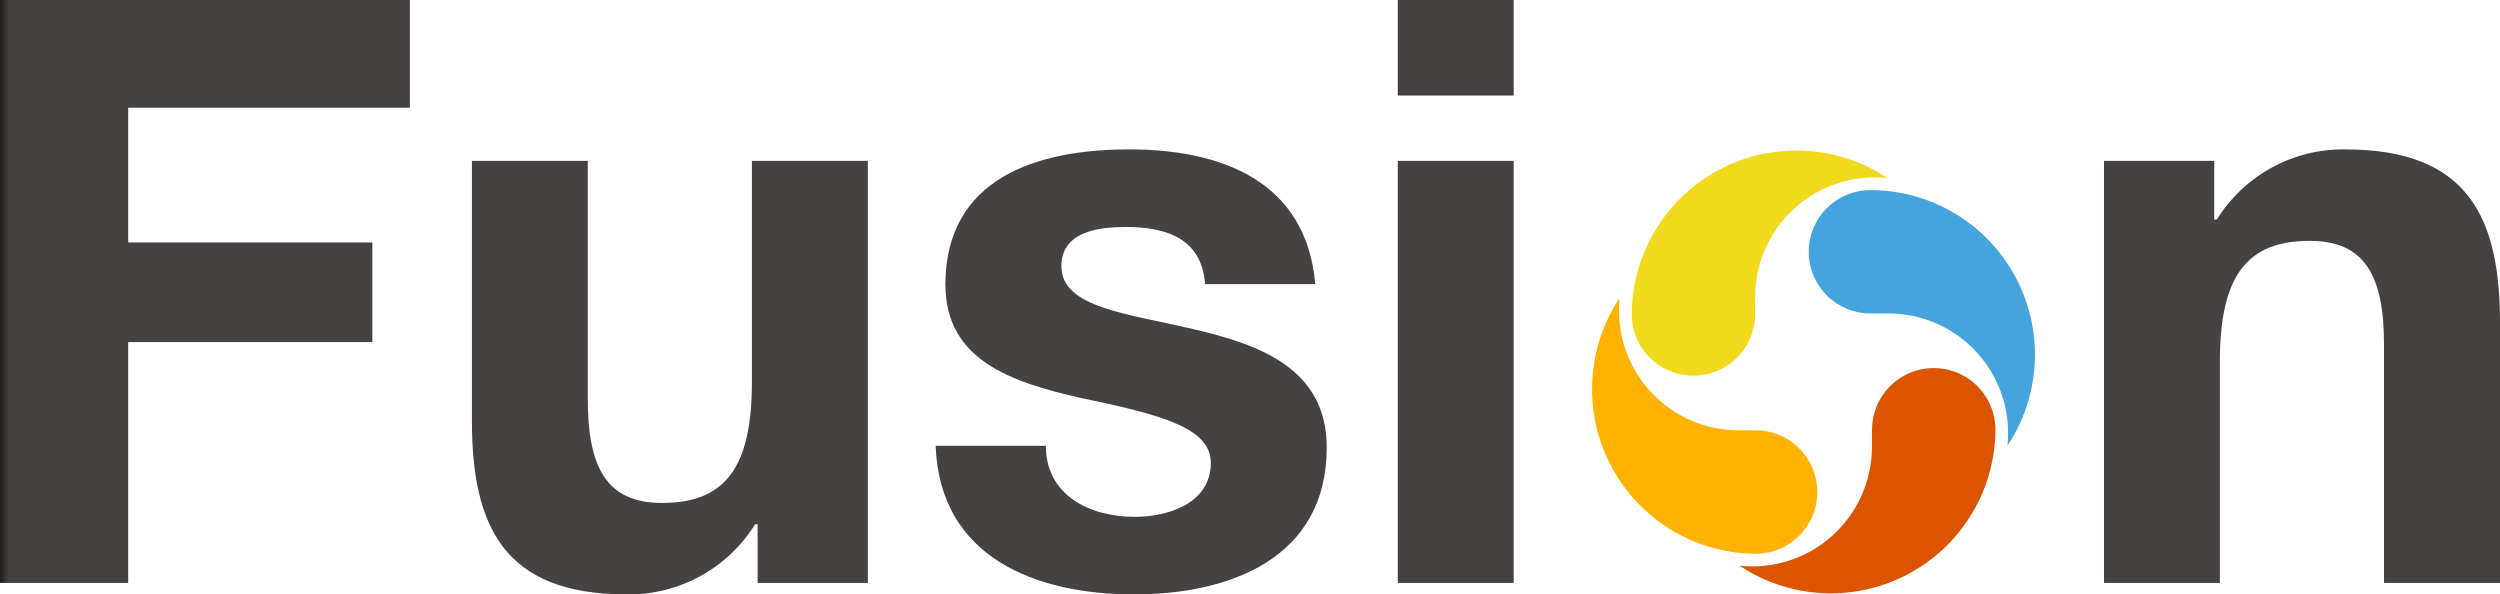
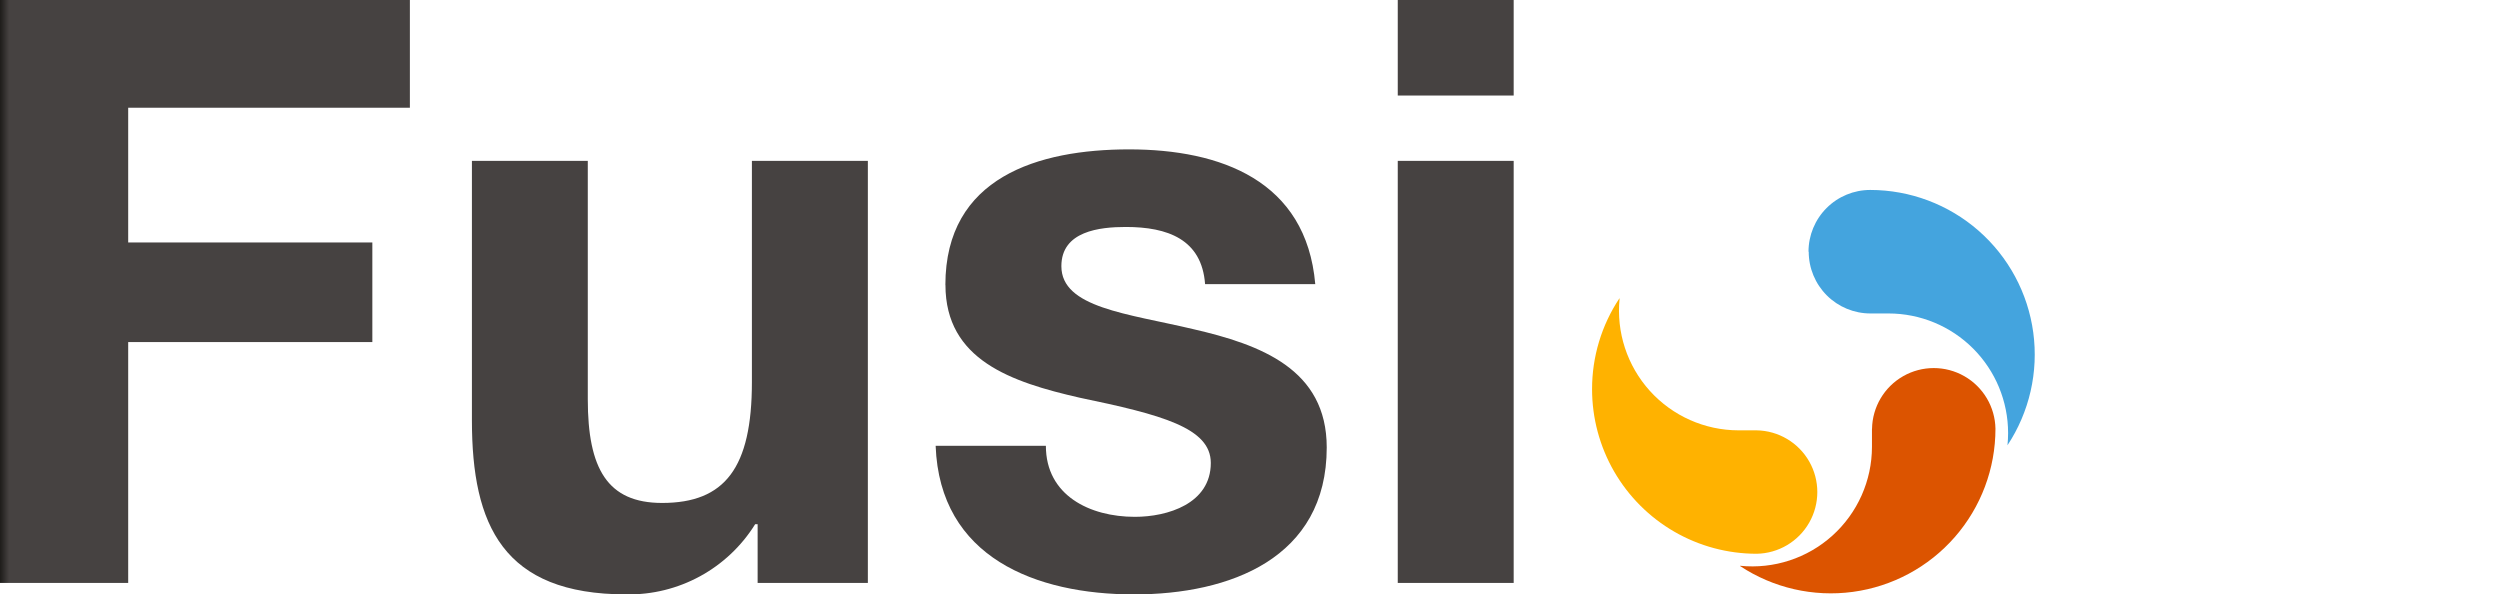
<svg xmlns="http://www.w3.org/2000/svg" xmlns:xlink="http://www.w3.org/1999/xlink" id="组_641" data-name="组 641" width="140.999" height="33.524" viewBox="0 0 140.999 33.524">
  <defs>
    <style>
      .cls-1 {
        fill: none;
      }

      .cls-2 {
        clip-path: url(#clip-path);
      }

      .cls-3 {
        fill: url(#linear-gradient);
      }

      .cls-4 {
        clip-path: url(#clip-path-2);
      }

      .cls-5 {
        fill: url(#linear-gradient-2);
      }

      .cls-6 {
        clip-path: url(#clip-path-3);
      }

      .cls-7 {
        fill: url(#linear-gradient-3);
      }

      .cls-8 {
        clip-path: url(#clip-path-4);
      }

      .cls-9 {
        fill: url(#linear-gradient-4);
      }

      .cls-10 {
        clip-path: url(#clip-path-5);
      }

      .cls-11 {
        fill: url(#linear-gradient-5);
      }

      .cls-12 {
        clip-path: url(#clip-path-6);
      }

      .cls-13 {
        fill: url(#linear-gradient-6);
      }

      .cls-14 {
        clip-path: url(#clip-path-7);
      }

      .cls-15 {
        fill: url(#linear-gradient-7);
      }

      .cls-16 {
        clip-path: url(#clip-path-8);
      }

      .cls-17 {
        fill: url(#linear-gradient-8);
      }

      .cls-18 {
        clip-path: url(#clip-path-9);
      }

      .cls-19 {
        fill: url(#linear-gradient-9);
      }
    </style>
    <clipPath id="clip-path">
      <path id="路径_339" data-name="路径 339" class="cls-1" d="M0,0V32.879H7.23V19.294H21V13.676H7.23v-7.6H23.117V0Z" transform="translate(0 0)" />
    </clipPath>
    <linearGradient id="linear-gradient" y1="1.02" x2="0.022" y2="1.02" gradientUnits="objectBoundingBox">
      <stop offset="0" stop-color="#1e1c1a" />
      <stop offset="1" stop-color="#464241" />
    </linearGradient>
    <clipPath id="clip-path-2">
      <path id="路径_340" data-name="路径 340" class="cls-1" d="M69.3,18.238V30.717c0,4.835-1.52,6.815-5.065,6.815-3.085,0-4.191-1.933-4.191-5.848V18.238H53.509V32.881c0,5.894,1.75,9.808,8.7,9.808a8.388,8.388,0,0,0,7.276-3.96h.138v3.315h6.217V18.238Z" transform="translate(-53.509 -18.238)" />
    </clipPath>
    <linearGradient id="linear-gradient-2" x1="-1.192" y1="1" x2="-1.169" y2="1" xlink:href="#linear-gradient" />
    <clipPath id="clip-path-3">
      <path id="路径_341" data-name="路径 341" class="cls-1" d="M106.643,24.585c0,4.236,3.73,5.48,7.552,6.355,4.651.967,7.414,1.7,7.414,3.684,0,2.3-2.441,3.039-4.283,3.039-2.533,0-5.019-1.2-5.019-4.006H106.09c.23,6.309,5.664,8.381,11.19,8.381,5.387,0,10.867-2.026,10.867-8.288,0-4.421-3.731-5.8-7.552-6.678-3.684-.874-7.414-1.2-7.414-3.546,0-1.98,2.164-2.211,3.638-2.211,2.348,0,4.282.691,4.467,3.224H127.5c-.506-5.848-5.342-7.6-10.5-7.6-5.111,0-10.361,1.565-10.361,7.644" transform="translate(-106.09 -16.941)" />
    </clipPath>
    <linearGradient id="linear-gradient-3" x1="-2.392" y1="1" x2="-2.37" y2="1" xlink:href="#linear-gradient" />
    <clipPath id="clip-path-4">
      <path id="路径_342" data-name="路径 342" class="cls-1" d="M158.487,32.879h6.538V9.072h-6.538Zm0-27.491h6.538V0h-6.538Z" transform="translate(-158.487)" />
    </clipPath>
    <linearGradient id="linear-gradient-4" x1="-12.057" y1="1.02" x2="-11.981" y2="1.02" xlink:href="#linear-gradient" />
    <clipPath id="clip-path-5">
      <path id="路径_343" data-name="路径 343" class="cls-1" d="M244.919,20.9h-.138V17.586h-6.216V41.393H245.1V28.914c0-4.835,1.52-6.816,5.066-6.816,3.085,0,4.191,1.934,4.191,5.849V41.393H260.9V26.749c0-5.894-1.75-9.808-8.7-9.808a8.387,8.387,0,0,0-7.276,3.96" transform="translate(-238.565 -16.941)" />
    </clipPath>
    <linearGradient id="linear-gradient-5" x1="-5.313" y1="1.026" x2="-5.291" y2="1.026" xlink:href="#linear-gradient" />
    <clipPath id="clip-path-6">
-       <path id="路径_344" data-name="路径 344" class="cls-1" d="M185.01,26.34a3.481,3.481,0,0,0,6.961,0V25.321a6.75,6.75,0,0,1,7.435-6.71l.008-.012a9.283,9.283,0,0,0-14.4,7.741" transform="translate(-185.01 -17.058)" />
-     </clipPath>
+       </clipPath>
    <linearGradient id="linear-gradient-6" x1="-4.936" y1="1.489" x2="-4.909" y2="1.489" gradientUnits="objectBoundingBox">
      <stop offset="0" stop-color="#2d8c44" />
      <stop offset="0.5" stop-color="#87b10f" />
      <stop offset="1" stop-color="#f1d91b" />
    </linearGradient>
    <clipPath id="clip-path-7">
      <path id="路径_345" data-name="路径 345" class="cls-1" d="M180.519,38.953a9.282,9.282,0,0,0,9.282,9.282,3.481,3.481,0,0,0,0-6.961h-1.019a6.75,6.75,0,0,1-6.71-7.434l-.012-.009a9.24,9.24,0,0,0-1.541,5.123" transform="translate(-180.519 -33.83)" />
    </clipPath>
    <linearGradient id="linear-gradient-7" x1="-4.6" y1="1.02" x2="-4.574" y2="1.02" gradientUnits="objectBoundingBox">
      <stop offset="0" stop-color="#c3540a" />
      <stop offset="0.5" stop-color="#f19000" />
      <stop offset="1" stop-color="#ffb200" />
    </linearGradient>
    <clipPath id="clip-path-8">
      <path id="路径_346" data-name="路径 346" class="cls-1" d="M204.735,45.1v1.019a6.75,6.75,0,0,1-7.434,6.71l-.009.012A9.283,9.283,0,0,0,211.7,45.1a3.481,3.481,0,0,0-6.961,0" transform="translate(-197.292 -41.622)" />
    </clipPath>
    <linearGradient id="linear-gradient-8" x1="-5.27" y1="0.841" x2="-5.243" y2="0.841" gradientUnits="objectBoundingBox">
      <stop offset="0" stop-color="#741142" />
      <stop offset="0.5" stop-color="#ca0f0f" />
      <stop offset="1" stop-color="#dc5400" />
    </linearGradient>
    <clipPath id="clip-path-9">
-       <path id="路径_347" data-name="路径 347" class="cls-1" d="M205.083,25.029a3.481,3.481,0,0,0,3.481,3.48h1.019a6.745,6.745,0,0,1,6.745,6.745,6.87,6.87,0,0,1-.035.689l.012.008a9.283,9.283,0,0,0-7.741-14.4,3.481,3.481,0,0,0-3.481,3.481" transform="translate(-205.083 -21.548)" />
+       <path id="路径_347" data-name="路径 347" class="cls-1" d="M205.083,25.029a3.481,3.481,0,0,0,3.481,3.48h1.019a6.745,6.745,0,0,1,6.745,6.745,6.87,6.87,0,0,1-.035.689a9.283,9.283,0,0,0-7.741-14.4,3.481,3.481,0,0,0-3.481,3.481" transform="translate(-205.083 -21.548)" />
    </clipPath>
    <linearGradient id="linear-gradient-9" x1="-5.142" y1="1.313" x2="-5.117" y2="1.313" gradientUnits="objectBoundingBox">
      <stop offset="0" stop-color="#082f53" />
      <stop offset="0.5" stop-color="#38626f" />
      <stop offset="1" stop-color="#44a4de" />
    </linearGradient>
  </defs>
  <g id="组_592" data-name="组 592" transform="translate(0 0)">
    <g id="组_591" data-name="组 591" class="cls-2">
      <rect id="矩形_497" data-name="矩形 497" class="cls-3" width="23.117" height="32.879" transform="translate(0 0)" />
    </g>
  </g>
  <g id="组_594" data-name="组 594" transform="translate(26.616 9.072)">
    <g id="组_593" data-name="组 593" class="cls-4">
      <rect id="矩形_498" data-name="矩形 498" class="cls-5" width="22.334" height="24.452" transform="translate(0 0)" />
    </g>
  </g>
  <g id="组_596" data-name="组 596" transform="translate(52.77 8.427)">
    <g id="组_595" data-name="组 595" class="cls-6">
      <rect id="矩形_499" data-name="矩形 499" class="cls-7" width="22.058" height="25.097" transform="translate(0 0)" />
    </g>
  </g>
  <g id="组_598" data-name="组 598" transform="translate(78.833)">
    <g id="组_597" data-name="组 597" class="cls-8">
      <rect id="矩形_500" data-name="矩形 500" class="cls-9" width="6.538" height="32.879" transform="translate(0 0)" />
    </g>
  </g>
  <g id="组_600" data-name="组 600" transform="translate(118.665 8.427)">
    <g id="组_599" data-name="组 599" class="cls-10">
-       <rect id="矩形_501" data-name="矩形 501" class="cls-11" width="22.334" height="24.452" transform="translate(0 0)" />
-     </g>
+       </g>
  </g>
  <g id="组_602" data-name="组 602" transform="translate(92.026 8.485)">
    <g id="组_601" data-name="组 601" class="cls-12">
      <rect id="矩形_502" data-name="矩形 502" class="cls-13" width="18.255" height="18.856" transform="translate(-5.526 9.572) rotate(-60)" />
    </g>
  </g>
  <g id="组_604" data-name="组 604" transform="translate(89.792 16.827)">
    <g id="组_603" data-name="组 603" class="cls-14">
      <rect id="矩形_503" data-name="矩形 503" class="cls-15" width="18.856" height="18.255" transform="translate(-6.237 10.803) rotate(-60)" />
    </g>
  </g>
  <g id="组_606" data-name="组 606" transform="translate(98.135 20.703)">
    <g id="组_605" data-name="组 605" class="cls-16">
      <rect id="矩形_504" data-name="矩形 504" class="cls-17" width="18.255" height="18.856" transform="translate(-5.526 9.572) rotate(-60)" />
    </g>
  </g>
  <g id="组_608" data-name="组 608" transform="translate(102.011 10.718)">
    <g id="组_607" data-name="组 607" class="cls-18">
      <rect id="矩形_505" data-name="矩形 505" class="cls-19" width="19.21" height="19.21" transform="translate(-7.202 7.202) rotate(-45)" />
    </g>
  </g>
</svg>